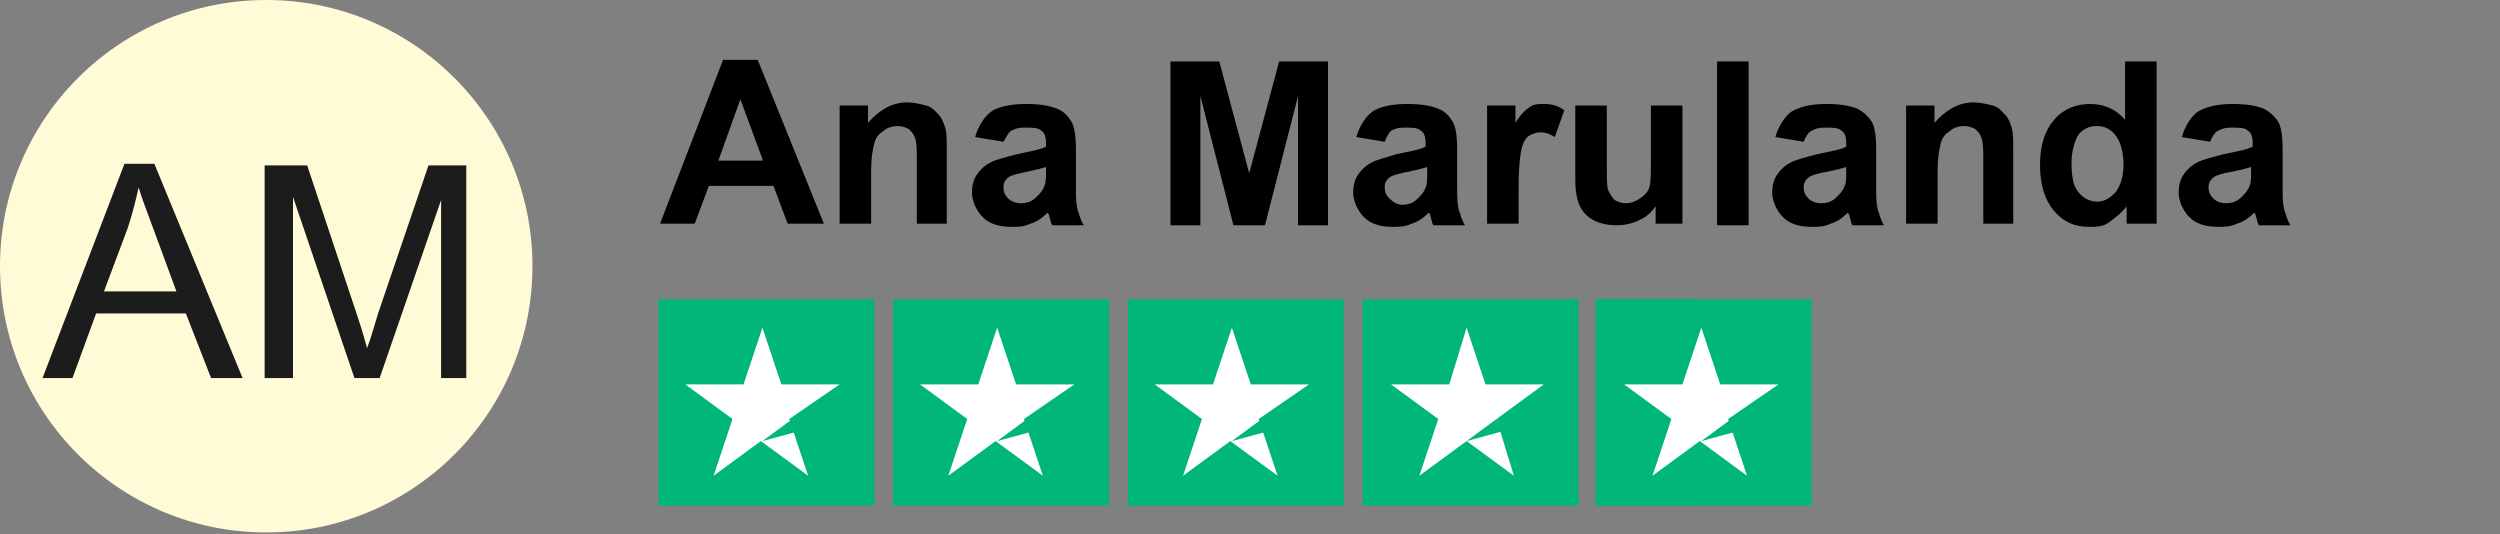
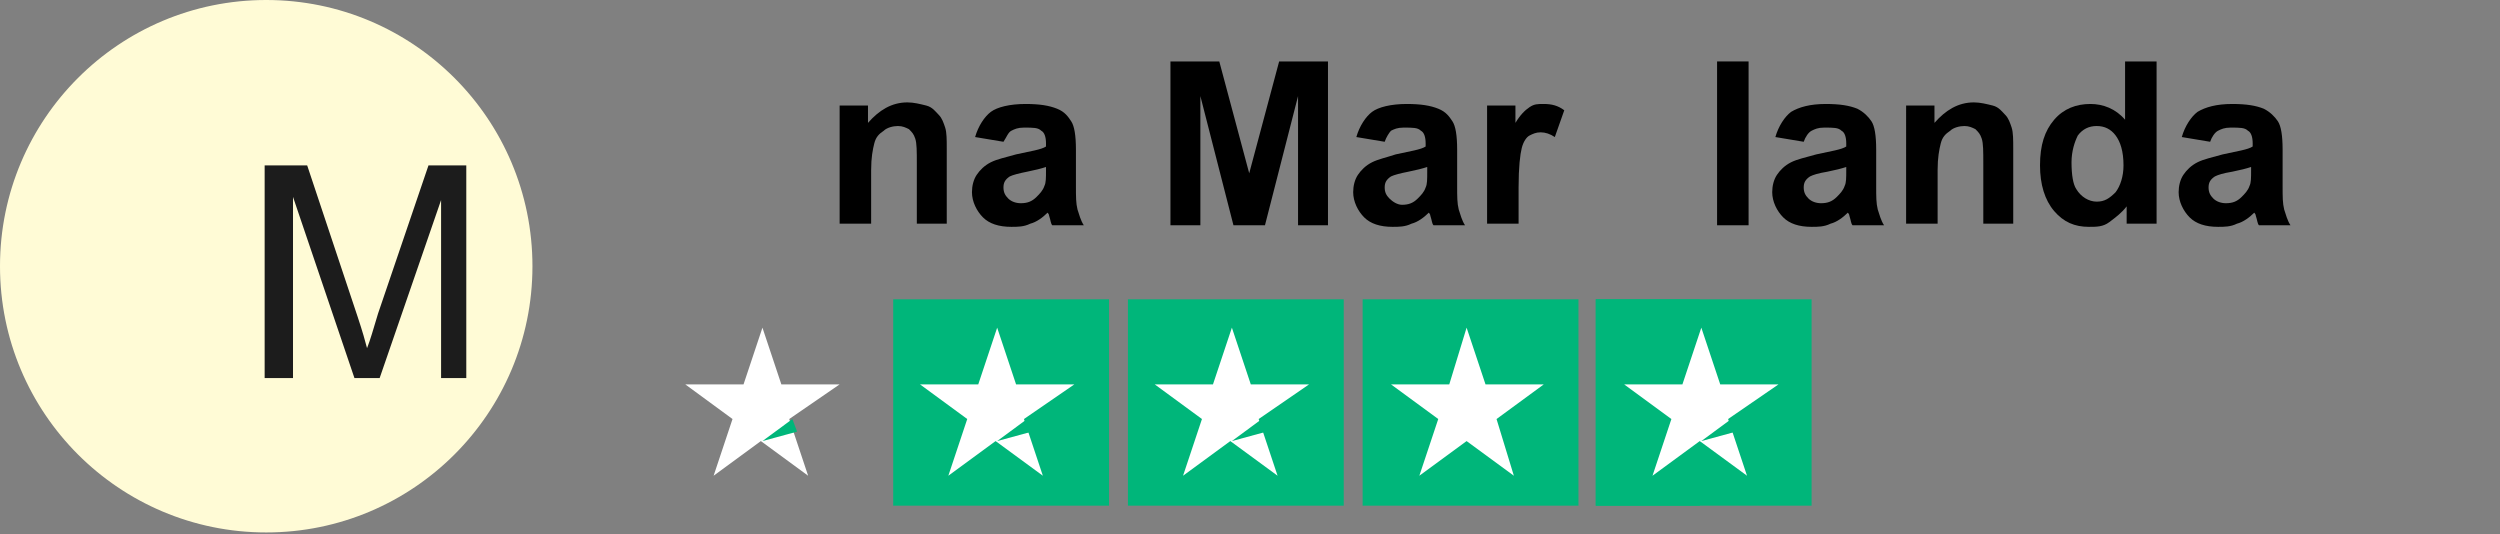
<svg xmlns="http://www.w3.org/2000/svg" version="1.1" id="Layer_1" x="0px" y="0px" viewBox="0 0 158.7 33.9" style="enable-background:new 0 0 158.7 33.9;" xml:space="preserve">
  <rect x="0" y="0" width="158.7" height="33.9" fill="#808080" stroke="none" />
  <style type="text/css">
	.st0{enable-background:new    ;}
	.st1{fill:#FFFBD6;}
	.st2{fill:none;}
	.st3{fill:#1C1C1C;}
	.st4{fill:#00B67A;}
	.st5{fill:#FFFFFF;}
</style>
  <g class="st0">
-     <path d="M52.3,14.2H50l-0.9-2.4H45l-0.9,2.4h-2.2l4-10.4h2.2L52.3,14.2z M48.4,10.1L47,6.3l-1.4,3.9H48.4z" />
    <path d="M60.2,14.2h-2v-3.8c0-0.8,0-1.3-0.1-1.6s-0.2-0.4-0.4-0.6c-0.2-0.1-0.4-0.2-0.7-0.2c-0.3,0-0.7,0.1-0.9,0.3   c-0.3,0.2-0.5,0.4-0.6,0.8s-0.2,0.9-0.2,1.7v3.4h-2V6.7h1.8v1.1c0.7-0.8,1.5-1.3,2.5-1.3c0.4,0,0.8,0.1,1.2,0.2s0.6,0.4,0.8,0.6   c0.2,0.2,0.3,0.5,0.4,0.8c0.1,0.3,0.1,0.8,0.1,1.3V14.2z" />
    <path d="M63.7,9l-1.8-0.3c0.2-0.7,0.6-1.3,1-1.6s1.2-0.5,2.2-0.5c0.9,0,1.5,0.1,2,0.3s0.7,0.5,0.9,0.8c0.2,0.3,0.3,0.9,0.3,1.8   l0,2.3c0,0.7,0,1.1,0.1,1.5c0.1,0.3,0.2,0.7,0.4,1h-2c-0.1-0.1-0.1-0.3-0.2-0.6c0-0.1-0.1-0.2-0.1-0.2c-0.3,0.3-0.7,0.6-1.1,0.7   c-0.4,0.2-0.8,0.2-1.2,0.2c-0.8,0-1.4-0.2-1.8-0.6c-0.4-0.4-0.7-1-0.7-1.6c0-0.4,0.1-0.8,0.3-1.1s0.5-0.6,0.9-0.8s0.9-0.3,1.6-0.5   c0.9-0.2,1.6-0.3,1.9-0.5V9.1c0-0.4-0.1-0.7-0.3-0.8c-0.2-0.2-0.5-0.2-1.1-0.2c-0.4,0-0.6,0.1-0.8,0.2C64,8.4,63.9,8.7,63.7,9z    M66.4,10.6c-0.3,0.1-0.7,0.2-1.2,0.3s-0.9,0.2-1.1,0.3c-0.3,0.2-0.4,0.4-0.4,0.7c0,0.3,0.1,0.5,0.3,0.7s0.5,0.3,0.8,0.3   c0.4,0,0.7-0.1,1-0.4c0.2-0.2,0.4-0.4,0.5-0.7c0.1-0.2,0.1-0.5,0.1-1V10.6z" />
    <path d="M74.3,14.2V3.9h3.1l1.9,7.1l1.9-7.1h3.1v10.4h-1.9V6.1l-2.1,8.2h-2l-2.1-8.2v8.2H74.3z" />
    <path d="M87.9,9l-1.8-0.3c0.2-0.7,0.6-1.3,1-1.6s1.2-0.5,2.2-0.5c0.9,0,1.5,0.1,2,0.3s0.7,0.5,0.9,0.8c0.2,0.3,0.3,0.9,0.3,1.8   l0,2.3c0,0.7,0,1.1,0.1,1.5c0.1,0.3,0.2,0.7,0.4,1h-2c-0.1-0.1-0.1-0.3-0.2-0.6c0-0.1-0.1-0.2-0.1-0.2c-0.3,0.3-0.7,0.6-1.1,0.7   c-0.4,0.2-0.8,0.2-1.2,0.2c-0.8,0-1.4-0.2-1.8-0.6c-0.4-0.4-0.7-1-0.7-1.6c0-0.4,0.1-0.8,0.3-1.1s0.5-0.6,0.9-0.8S88,10,88.6,9.8   c0.9-0.2,1.6-0.3,1.9-0.5V9.1c0-0.4-0.1-0.7-0.3-0.8c-0.2-0.2-0.5-0.2-1.1-0.2c-0.4,0-0.6,0.1-0.8,0.2C88.2,8.4,88,8.7,87.9,9z    M90.6,10.6c-0.3,0.1-0.7,0.2-1.2,0.3s-0.9,0.2-1.1,0.3c-0.3,0.2-0.4,0.4-0.4,0.7c0,0.3,0.1,0.5,0.3,0.7S88.7,13,89,13   c0.4,0,0.7-0.1,1-0.4c0.2-0.2,0.4-0.4,0.5-0.7c0.1-0.2,0.1-0.5,0.1-1V10.6z" />
    <path d="M96.4,14.2h-2V6.7h1.8v1.1c0.3-0.5,0.6-0.8,0.9-1s0.5-0.2,0.9-0.2c0.5,0,0.9,0.1,1.3,0.4l-0.6,1.7   c-0.3-0.2-0.6-0.3-0.9-0.3c-0.3,0-0.5,0.1-0.7,0.2S96.7,9,96.6,9.4s-0.2,1.2-0.2,2.5V14.2z" />
-     <path d="M105.1,14.2v-1.1c-0.3,0.4-0.6,0.7-1.1,0.9c-0.4,0.2-0.9,0.3-1.4,0.3c-0.5,0-1-0.1-1.4-0.3s-0.7-0.5-0.9-0.9   c-0.2-0.4-0.3-1-0.3-1.7V6.7h2v3.5c0,1.1,0,1.7,0.1,1.9s0.2,0.4,0.4,0.6c0.2,0.1,0.4,0.2,0.7,0.2c0.3,0,0.6-0.1,0.9-0.3   c0.3-0.2,0.5-0.4,0.6-0.7c0.1-0.3,0.1-1,0.1-2V6.7h2v7.5H105.1z" />
    <path d="M109,14.2V3.9h2v10.4H109z" />
    <path d="M114.5,9l-1.8-0.3c0.2-0.7,0.6-1.3,1-1.6c0.5-0.3,1.2-0.5,2.2-0.5c0.9,0,1.5,0.1,2,0.3c0.4,0.2,0.7,0.5,0.9,0.8   c0.2,0.3,0.3,0.9,0.3,1.8l0,2.3c0,0.7,0,1.1,0.1,1.5c0.1,0.3,0.2,0.7,0.4,1h-2c-0.1-0.1-0.1-0.3-0.2-0.6c0-0.1-0.1-0.2-0.1-0.2   c-0.3,0.3-0.7,0.6-1.1,0.7c-0.4,0.2-0.8,0.2-1.2,0.2c-0.8,0-1.4-0.2-1.8-0.6c-0.4-0.4-0.7-1-0.7-1.6c0-0.4,0.1-0.8,0.3-1.1   s0.5-0.6,0.9-0.8c0.4-0.2,0.9-0.3,1.6-0.5c0.9-0.2,1.6-0.3,1.9-0.5V9.1c0-0.4-0.1-0.7-0.3-0.8c-0.2-0.2-0.5-0.2-1.1-0.2   c-0.4,0-0.6,0.1-0.8,0.2C114.8,8.4,114.6,8.7,114.5,9z M117.2,10.6c-0.3,0.1-0.7,0.2-1.2,0.3c-0.6,0.1-0.9,0.2-1.1,0.3   c-0.3,0.2-0.4,0.4-0.4,0.7c0,0.3,0.1,0.5,0.3,0.7c0.2,0.2,0.5,0.3,0.8,0.3c0.4,0,0.7-0.1,1-0.4c0.2-0.2,0.4-0.4,0.5-0.7   c0.1-0.2,0.1-0.5,0.1-1V10.6z" />
    <path d="M127.9,14.2h-2v-3.8c0-0.8,0-1.3-0.1-1.6s-0.2-0.4-0.4-0.6c-0.2-0.1-0.4-0.2-0.7-0.2c-0.3,0-0.7,0.1-0.9,0.3   c-0.3,0.2-0.5,0.4-0.6,0.8s-0.2,0.9-0.2,1.7v3.4h-2V6.7h1.8v1.1c0.7-0.8,1.5-1.3,2.5-1.3c0.4,0,0.8,0.1,1.2,0.2s0.6,0.4,0.8,0.6   c0.2,0.2,0.3,0.5,0.4,0.8c0.1,0.3,0.1,0.8,0.1,1.3V14.2z" />
    <path d="M136.8,14.2H135v-1.1c-0.3,0.4-0.7,0.7-1.1,1s-0.8,0.3-1.3,0.3c-0.9,0-1.6-0.3-2.2-1s-0.9-1.7-0.9-2.9   c0-1.3,0.3-2.2,0.9-2.9c0.6-0.7,1.4-1,2.3-1c0.8,0,1.6,0.3,2.2,1V3.9h2V14.2z M131.5,10.3c0,0.8,0.1,1.4,0.3,1.7   c0.3,0.5,0.8,0.8,1.3,0.8c0.5,0,0.8-0.2,1.2-0.6c0.3-0.4,0.5-1,0.5-1.7c0-0.9-0.2-1.5-0.5-1.9s-0.7-0.6-1.2-0.6   c-0.5,0-0.9,0.2-1.2,0.6C131.7,9,131.5,9.6,131.5,10.3z" />
    <path d="M140.3,9l-1.8-0.3c0.2-0.7,0.6-1.3,1-1.6c0.5-0.3,1.2-0.5,2.2-0.5c0.9,0,1.5,0.1,2,0.3c0.4,0.2,0.7,0.5,0.9,0.8   c0.2,0.3,0.3,0.9,0.3,1.8l0,2.3c0,0.7,0,1.1,0.1,1.5c0.1,0.3,0.2,0.7,0.4,1h-2c-0.1-0.1-0.1-0.3-0.2-0.6c0-0.1-0.1-0.2-0.1-0.2   c-0.3,0.3-0.7,0.6-1.1,0.7c-0.4,0.2-0.8,0.2-1.2,0.2c-0.8,0-1.4-0.2-1.8-0.6c-0.4-0.4-0.7-1-0.7-1.6c0-0.4,0.1-0.8,0.3-1.1   s0.5-0.6,0.9-0.8c0.4-0.2,0.9-0.3,1.6-0.5c0.9-0.2,1.6-0.3,1.9-0.5V9.1c0-0.4-0.1-0.7-0.3-0.8c-0.2-0.2-0.5-0.2-1.1-0.2   c-0.4,0-0.6,0.1-0.8,0.2C140.6,8.4,140.4,8.7,140.3,9z M142.9,10.6c-0.3,0.1-0.7,0.2-1.2,0.3c-0.6,0.1-0.9,0.2-1.1,0.3   c-0.3,0.2-0.4,0.4-0.4,0.7c0,0.3,0.1,0.5,0.3,0.7c0.2,0.2,0.5,0.3,0.8,0.3c0.4,0,0.7-0.1,1-0.4c0.2-0.2,0.4-0.4,0.5-0.7   c0.1-0.2,0.1-0.5,0.1-1V10.6z" />
  </g>
  <g>
    <g>
      <g>
        <circle class="st1" cx="16.9" cy="16.9" r="16.9" />
        <g>
          <rect x="0" y="10.5" class="st2" width="33.8" height="15.2" />
-           <path class="st3" d="M2.7,24l5.2-13.6h1.9L15.4,24h-2l-1.6-4.1H6.1L4.6,24H2.7z M6.6,18.5h4.6l-1.4-3.8c-0.4-1.1-0.8-2.1-1-2.8      c-0.2,0.9-0.4,1.7-0.7,2.6L6.6,18.5z" />
          <path class="st3" d="M16.8,24V10.5h2.7l3.2,9.6c0.3,0.9,0.5,1.6,0.6,2c0.2-0.5,0.4-1.2,0.7-2.2l3.2-9.4h2.4V24H28V12.7L24.1,24      h-1.6l-3.9-11.5V24H16.8z" />
        </g>
      </g>
    </g>
  </g>
  <g>
    <g>
      <g>
-         <rect x="41.8" y="19" class="st4" width="13.7" height="13.1" />
        <g>
          <g>
            <path class="st5" d="M53.3,24.4h-3.7l-1.2-3.6l-1.2,3.6l-3.7,0l3,2.2l-1.2,3.6l3-2.2l3,2.2l-1.2-3.6L53.3,24.4z" />
            <path class="st4" d="M50.6,27.4l-0.3-0.8L48.4,28L50.6,27.4z" />
          </g>
        </g>
      </g>
      <g>
        <rect x="56.7" y="19" class="st4" width="13.7" height="13.1" />
        <g>
          <g>
            <path class="st5" d="M68.2,24.4h-3.7l-1.2-3.6l-1.2,3.6l-3.7,0l3,2.2l-1.2,3.6l3-2.2l3,2.2l-1.2-3.6L68.2,24.4z" />
            <path class="st4" d="M65.5,27.4l-0.3-0.8L63.3,28L65.5,27.4z" />
          </g>
        </g>
      </g>
      <g>
        <rect x="71.6" y="19" class="st4" width="13.7" height="13.1" />
        <g>
          <g>
            <path class="st5" d="M83.1,24.4h-3.7l-1.2-3.6L77,24.4l-3.7,0l3,2.2l-1.2,3.6l3-2.2l3,2.2l-1.2-3.6L83.1,24.4z" />
            <path class="st4" d="M80.4,27.4l-0.3-0.8L78.2,28L80.4,27.4z" />
          </g>
        </g>
      </g>
      <g>
        <rect x="86.5" y="19" class="st4" width="13.7" height="13.1" />
        <g>
          <g>
            <path class="st5" d="M98,24.4h-3.7l-1.2-3.6L92,24.4l-3.7,0l3,2.2l-1.2,3.6l3-2.2l3,2.2L95,26.6L98,24.4z" />
-             <path class="st4" d="M95.3,27.4L95,26.6L93.1,28L95.3,27.4z" />
          </g>
        </g>
      </g>
      <g>
        <rect x="101.3" y="19" class="st4" width="13.7" height="13.1" />
        <rect x="101.3" y="19" class="st4" width="6.6" height="13.1" />
        <g>
          <g>
            <path class="st5" d="M112.9,24.4h-3.7l-1.2-3.6l-1.2,3.6l-3.7,0l3,2.2l-1.2,3.6l3-2.2l3,2.2l-1.2-3.6L112.9,24.4z" />
            <path class="st4" d="M110.2,27.4l-0.3-0.8L108,28L110.2,27.4z" />
          </g>
        </g>
      </g>
    </g>
  </g>
</svg>